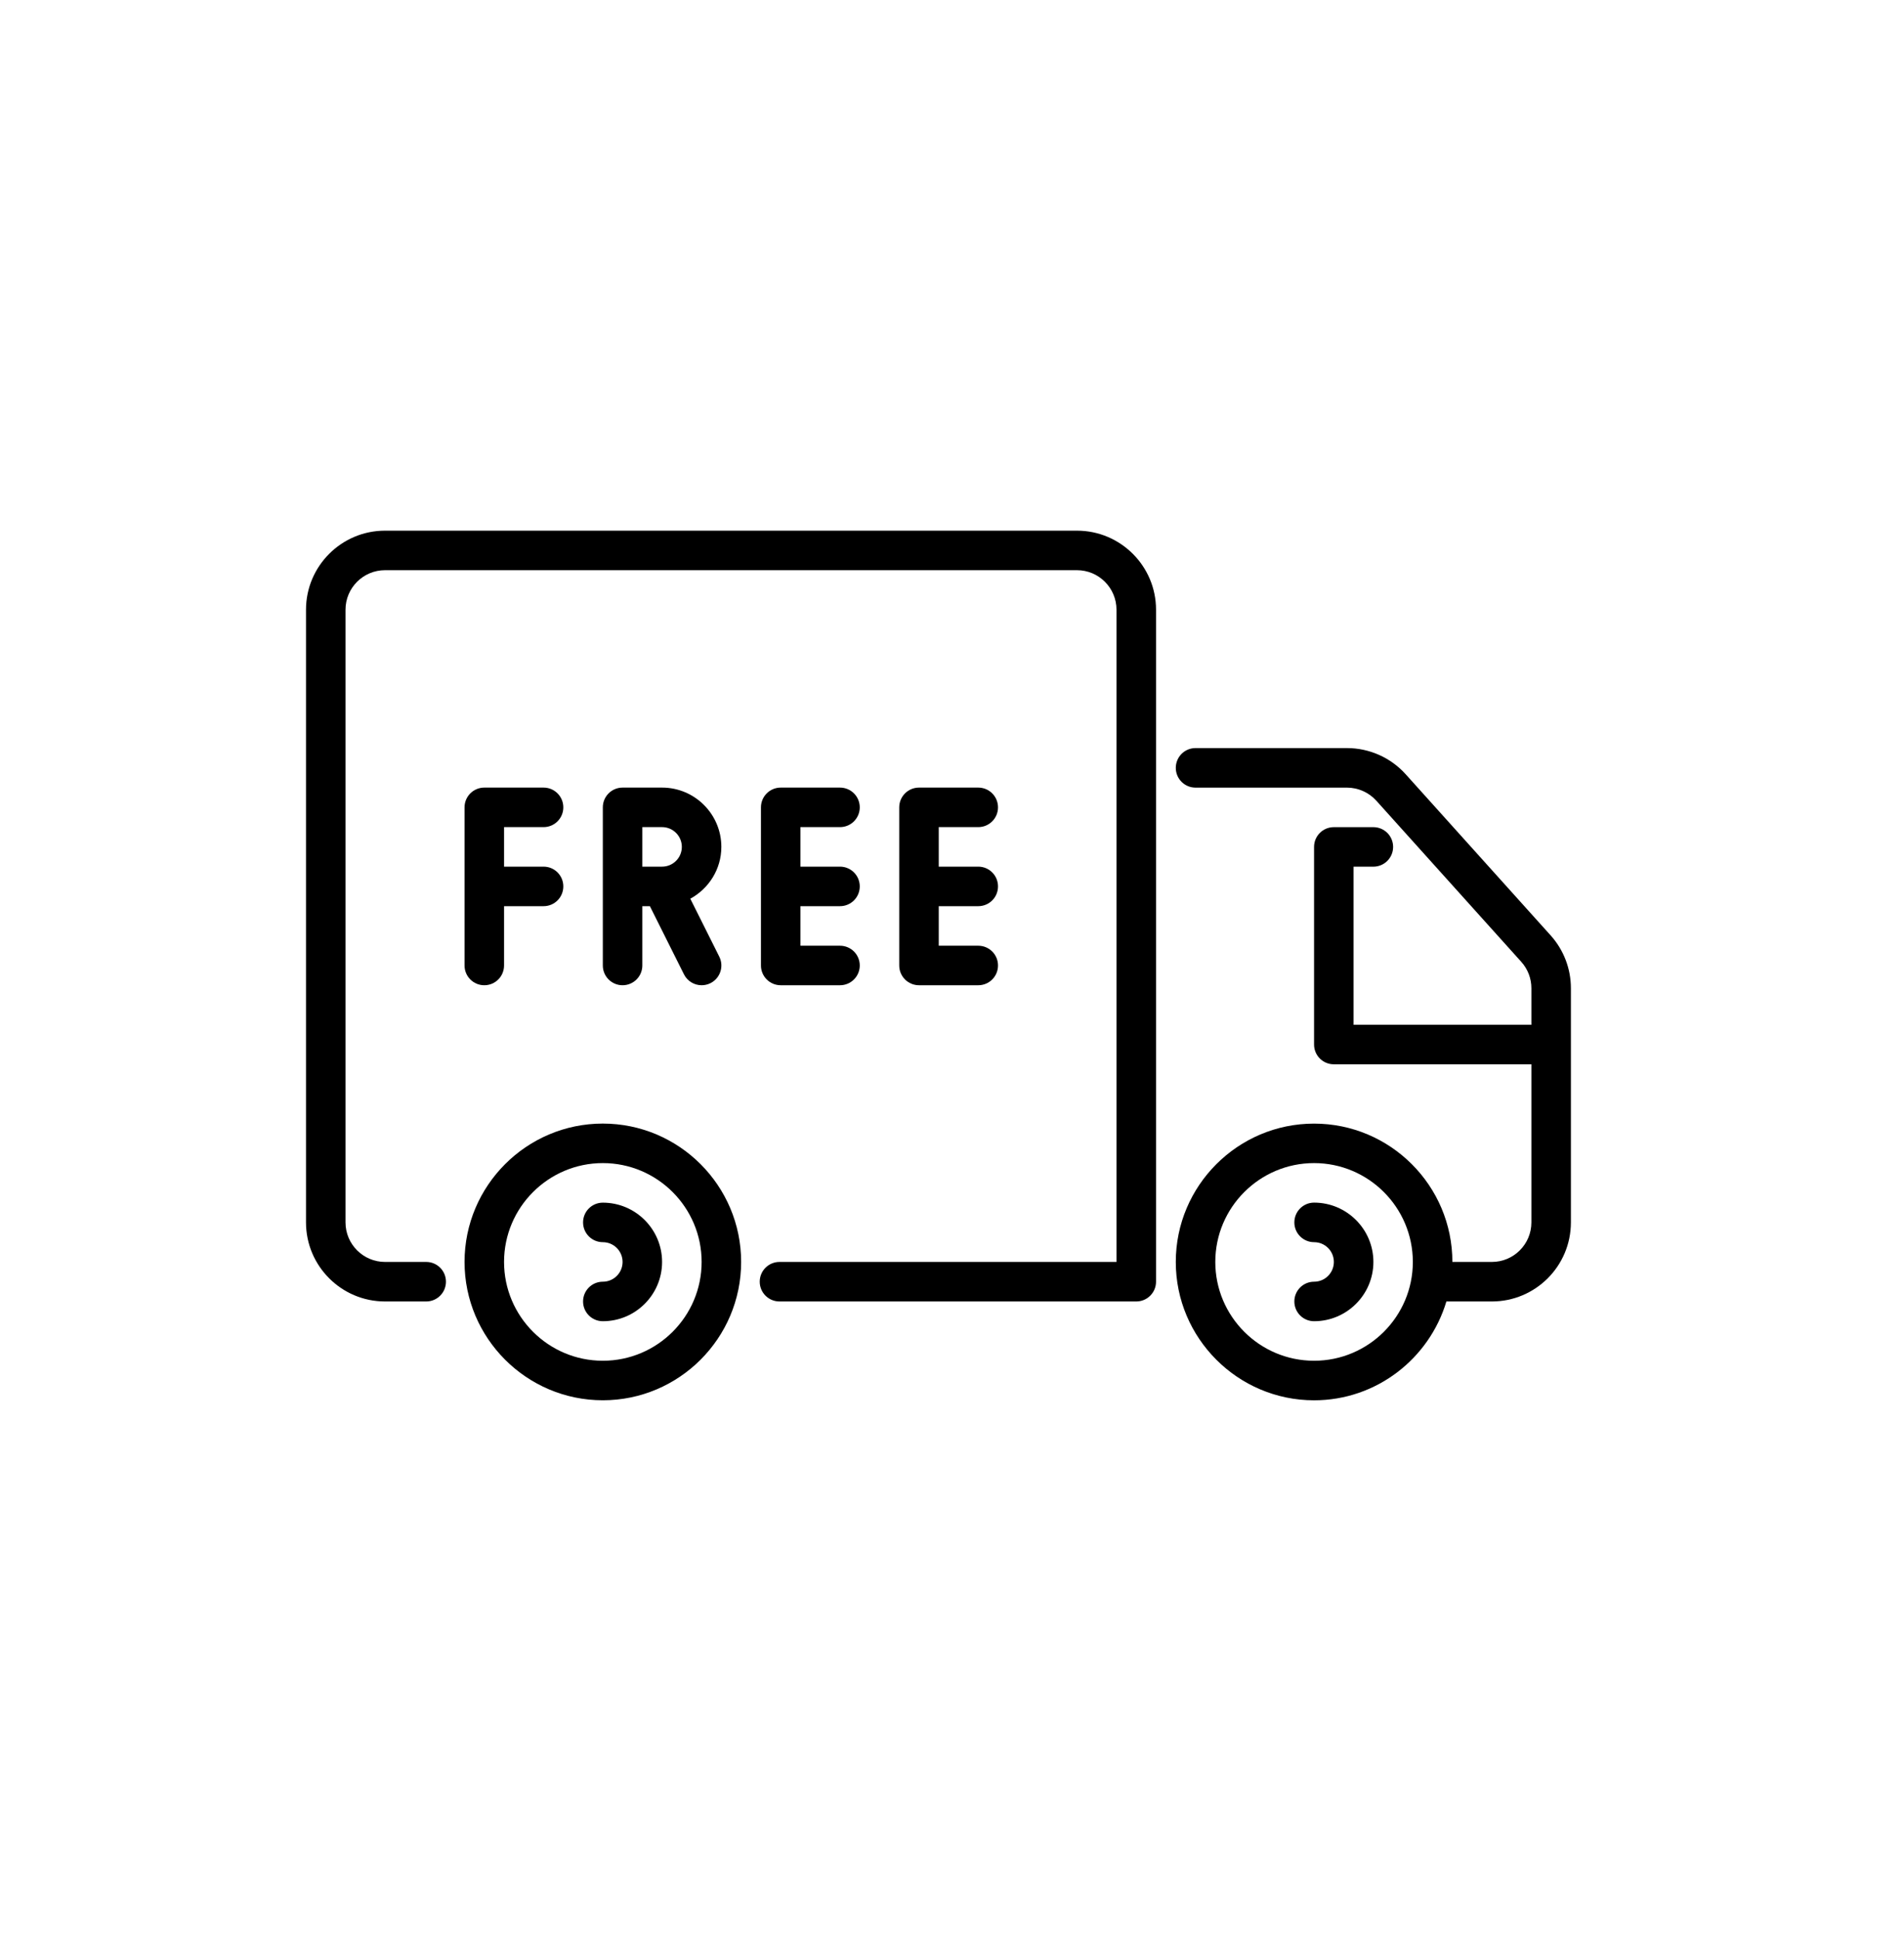
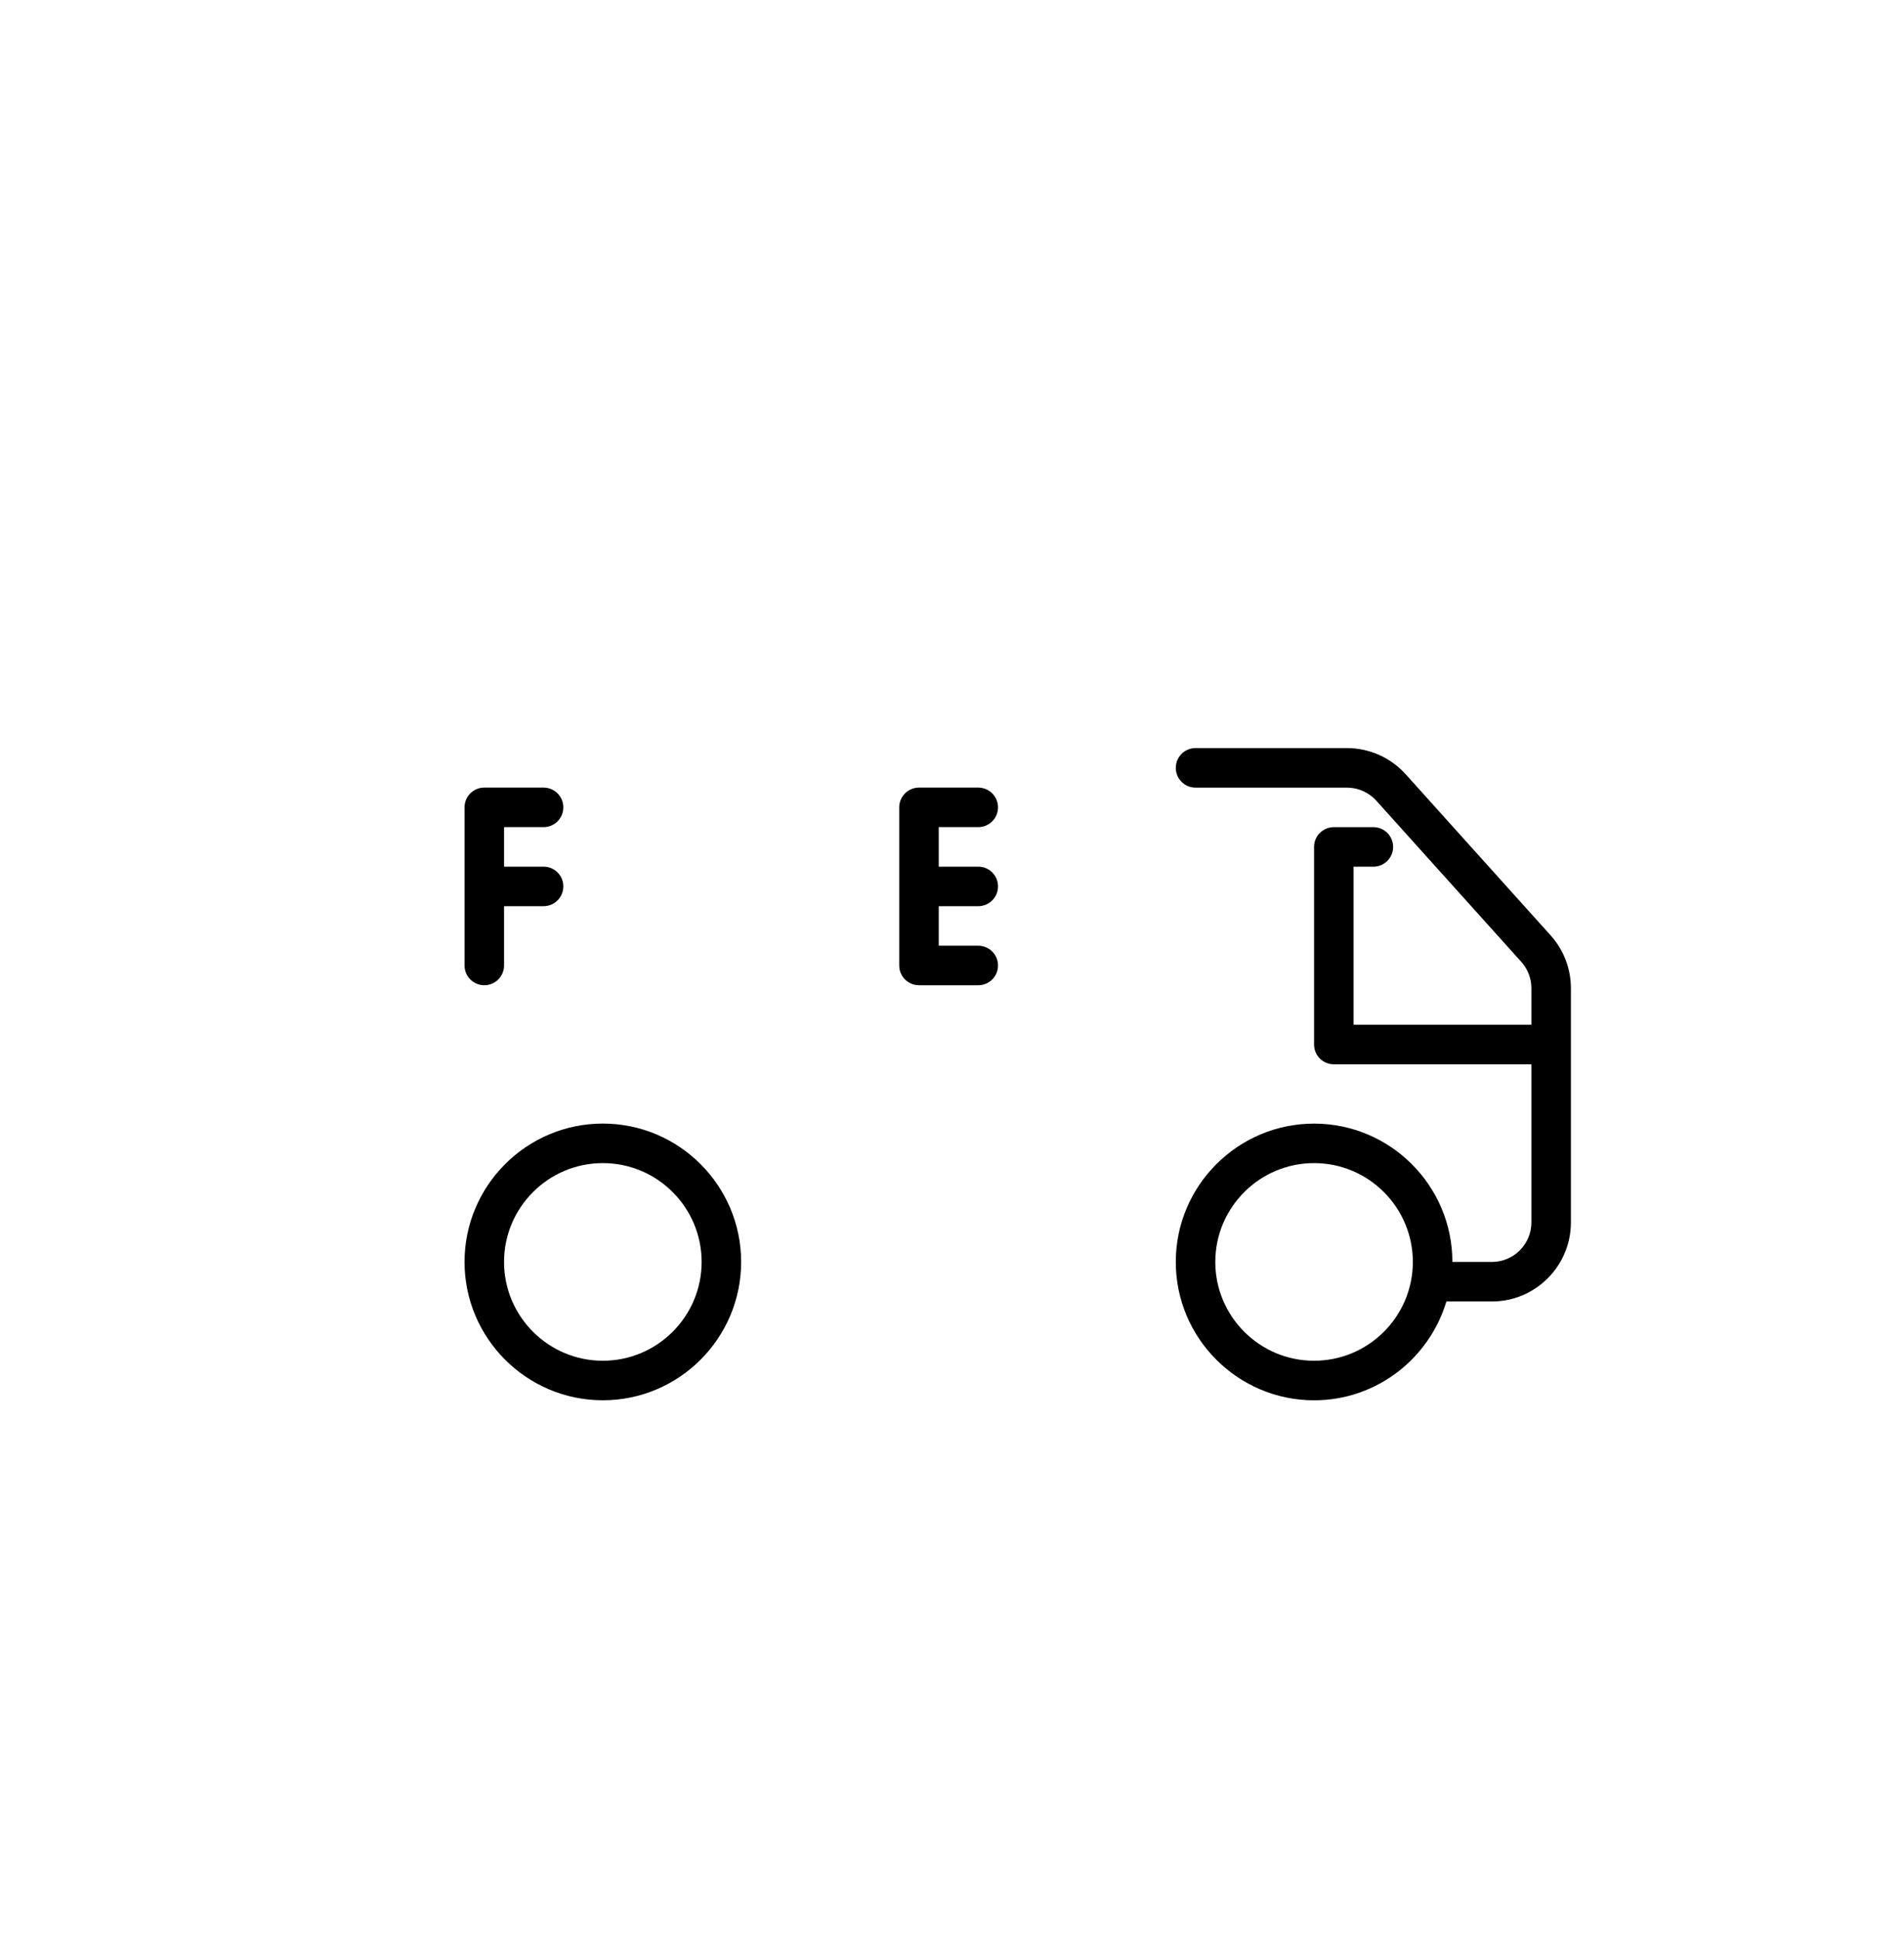
<svg xmlns="http://www.w3.org/2000/svg" width="56" height="57" viewBox="0 0 56 57" fill="none">
  <path d="M17.73 41.169C15.488 41.169 13.663 39.344 13.663 37.102C13.663 34.859 15.488 33.034 17.73 33.034C19.973 33.034 21.798 34.859 21.798 37.102C21.798 39.344 19.973 41.169 17.73 41.169ZM17.73 34.196C16.128 34.196 14.825 35.5 14.825 37.102C14.825 38.704 16.128 40.007 17.73 40.007C19.333 40.007 20.636 38.704 20.636 37.102C20.636 35.5 19.333 34.196 17.73 34.196Z" fill="black" />
  <path d="M45.606 27.5L41.344 22.764C40.904 22.274 40.274 21.994 39.616 21.994H35.163C34.841 21.994 34.582 22.254 34.582 22.576C34.582 22.897 34.841 23.157 35.163 23.157H39.616C39.945 23.157 40.259 23.297 40.48 23.541L44.742 28.277C44.935 28.491 45.041 28.767 45.041 29.055V30.129H39.811V25.481H40.392C40.714 25.481 40.974 25.221 40.974 24.9C40.974 24.578 40.714 24.319 40.392 24.319H39.23C38.909 24.319 38.649 24.578 38.649 24.9V30.71C38.649 31.032 38.909 31.291 39.23 31.291H45.041V35.94C45.041 36.581 44.52 37.102 43.879 37.102H42.717C42.717 34.86 40.892 33.035 38.649 33.035C36.407 33.035 34.582 34.86 34.582 37.102C34.582 39.345 36.407 41.17 38.649 41.17C40.487 41.17 42.039 39.941 42.541 38.264H43.879C45.161 38.264 46.203 37.222 46.203 35.94V29.055C46.203 28.48 45.991 27.928 45.606 27.5ZM38.649 40.007C37.047 40.007 35.744 38.704 35.744 37.102C35.744 35.5 37.047 34.196 38.649 34.196C40.251 34.196 41.554 35.5 41.554 37.102C41.554 38.704 40.251 40.007 38.649 40.007Z" fill="black" />
-   <path d="M33.419 38.264H22.926C22.605 38.264 22.345 38.004 22.345 37.683C22.345 37.361 22.605 37.102 22.926 37.102H32.838V17.926C32.838 17.285 32.317 16.764 31.676 16.764H11.324C10.683 16.764 10.162 17.285 10.162 17.926V35.94C10.162 36.58 10.683 37.102 11.324 37.102H12.535C12.857 37.102 13.116 37.361 13.116 37.683C13.116 38.004 12.857 38.264 12.535 38.264H11.324C10.042 38.264 9 37.221 9 35.94V17.926C9 16.645 10.042 15.602 11.324 15.602H31.676C32.958 15.602 34.001 16.645 34.001 17.926V37.683C34.001 38.004 33.741 38.264 33.419 38.264Z" fill="black" />
-   <path d="M17.73 38.845C17.409 38.845 17.149 38.585 17.149 38.264C17.149 37.943 17.409 37.683 17.73 37.683C18.051 37.683 18.311 37.423 18.311 37.102C18.311 36.781 18.051 36.521 17.73 36.521C17.409 36.521 17.149 36.261 17.149 35.94C17.149 35.618 17.409 35.359 17.73 35.359C18.691 35.359 19.473 36.141 19.473 37.102C19.473 38.063 18.691 38.845 17.73 38.845Z" fill="black" />
-   <path d="M38.65 38.845C38.329 38.845 38.069 38.585 38.069 38.264C38.069 37.943 38.329 37.683 38.65 37.683C38.972 37.683 39.231 37.422 39.231 37.102C39.231 36.781 38.971 36.521 38.65 36.521C38.33 36.521 38.069 36.261 38.069 35.94C38.069 35.618 38.329 35.358 38.65 35.358C39.611 35.358 40.394 36.141 40.394 37.102C40.394 38.063 39.611 38.845 38.65 38.845Z" fill="black" />
  <path d="M15.987 24.318C16.309 24.318 16.568 24.058 16.568 23.737C16.568 23.416 16.309 23.156 15.987 23.156H14.244C13.923 23.156 13.663 23.416 13.663 23.737V28.386C13.663 28.707 13.923 28.967 14.244 28.967C14.566 28.967 14.825 28.707 14.825 28.386V26.642H15.987C16.309 26.642 16.568 26.383 16.568 26.061C16.568 25.74 16.309 25.48 15.987 25.48H14.825V24.318H15.987Z" fill="black" />
-   <path d="M24.705 24.318C25.027 24.318 25.287 24.058 25.287 23.737C25.287 23.416 25.027 23.156 24.705 23.156H22.962C22.641 23.156 22.381 23.416 22.381 23.737V28.386C22.381 28.707 22.641 28.967 22.962 28.967H24.705C25.027 28.967 25.287 28.707 25.287 28.386C25.287 28.064 25.027 27.805 24.705 27.805H23.543V26.642H24.705C25.027 26.642 25.287 26.383 25.287 26.061C25.287 25.74 25.027 25.48 24.705 25.48H23.543V24.318H24.705Z" fill="black" />
  <path d="M28.772 26.642C29.094 26.642 29.353 26.383 29.353 26.061C29.353 25.74 29.094 25.48 28.772 25.48H27.61V24.318H28.772C29.094 24.318 29.353 24.058 29.353 23.737C29.353 23.416 29.094 23.156 28.772 23.156H27.029C26.708 23.156 26.448 23.416 26.448 23.737V28.386C26.448 28.707 26.708 28.967 27.029 28.967H28.772C29.094 28.967 29.353 28.707 29.353 28.386C29.353 28.064 29.094 27.805 28.772 27.805H27.61V26.642H28.772Z" fill="black" />
-   <path d="M21.216 24.899C21.216 23.938 20.434 23.156 19.473 23.156H18.311C17.99 23.156 17.73 23.416 17.73 23.737V28.386C17.73 28.707 17.99 28.967 18.311 28.967C18.632 28.967 18.892 28.707 18.892 28.386V26.642H19.114L20.116 28.645C20.218 28.849 20.423 28.967 20.636 28.967C20.724 28.967 20.812 28.947 20.896 28.906C21.183 28.762 21.299 28.413 21.155 28.126L20.303 26.423C20.845 26.127 21.216 25.558 21.216 24.899ZM18.892 24.318H19.473C19.794 24.318 20.054 24.579 20.054 24.899C20.054 25.22 19.794 25.48 19.473 25.48H18.892V24.318Z" fill="black" />
</svg>